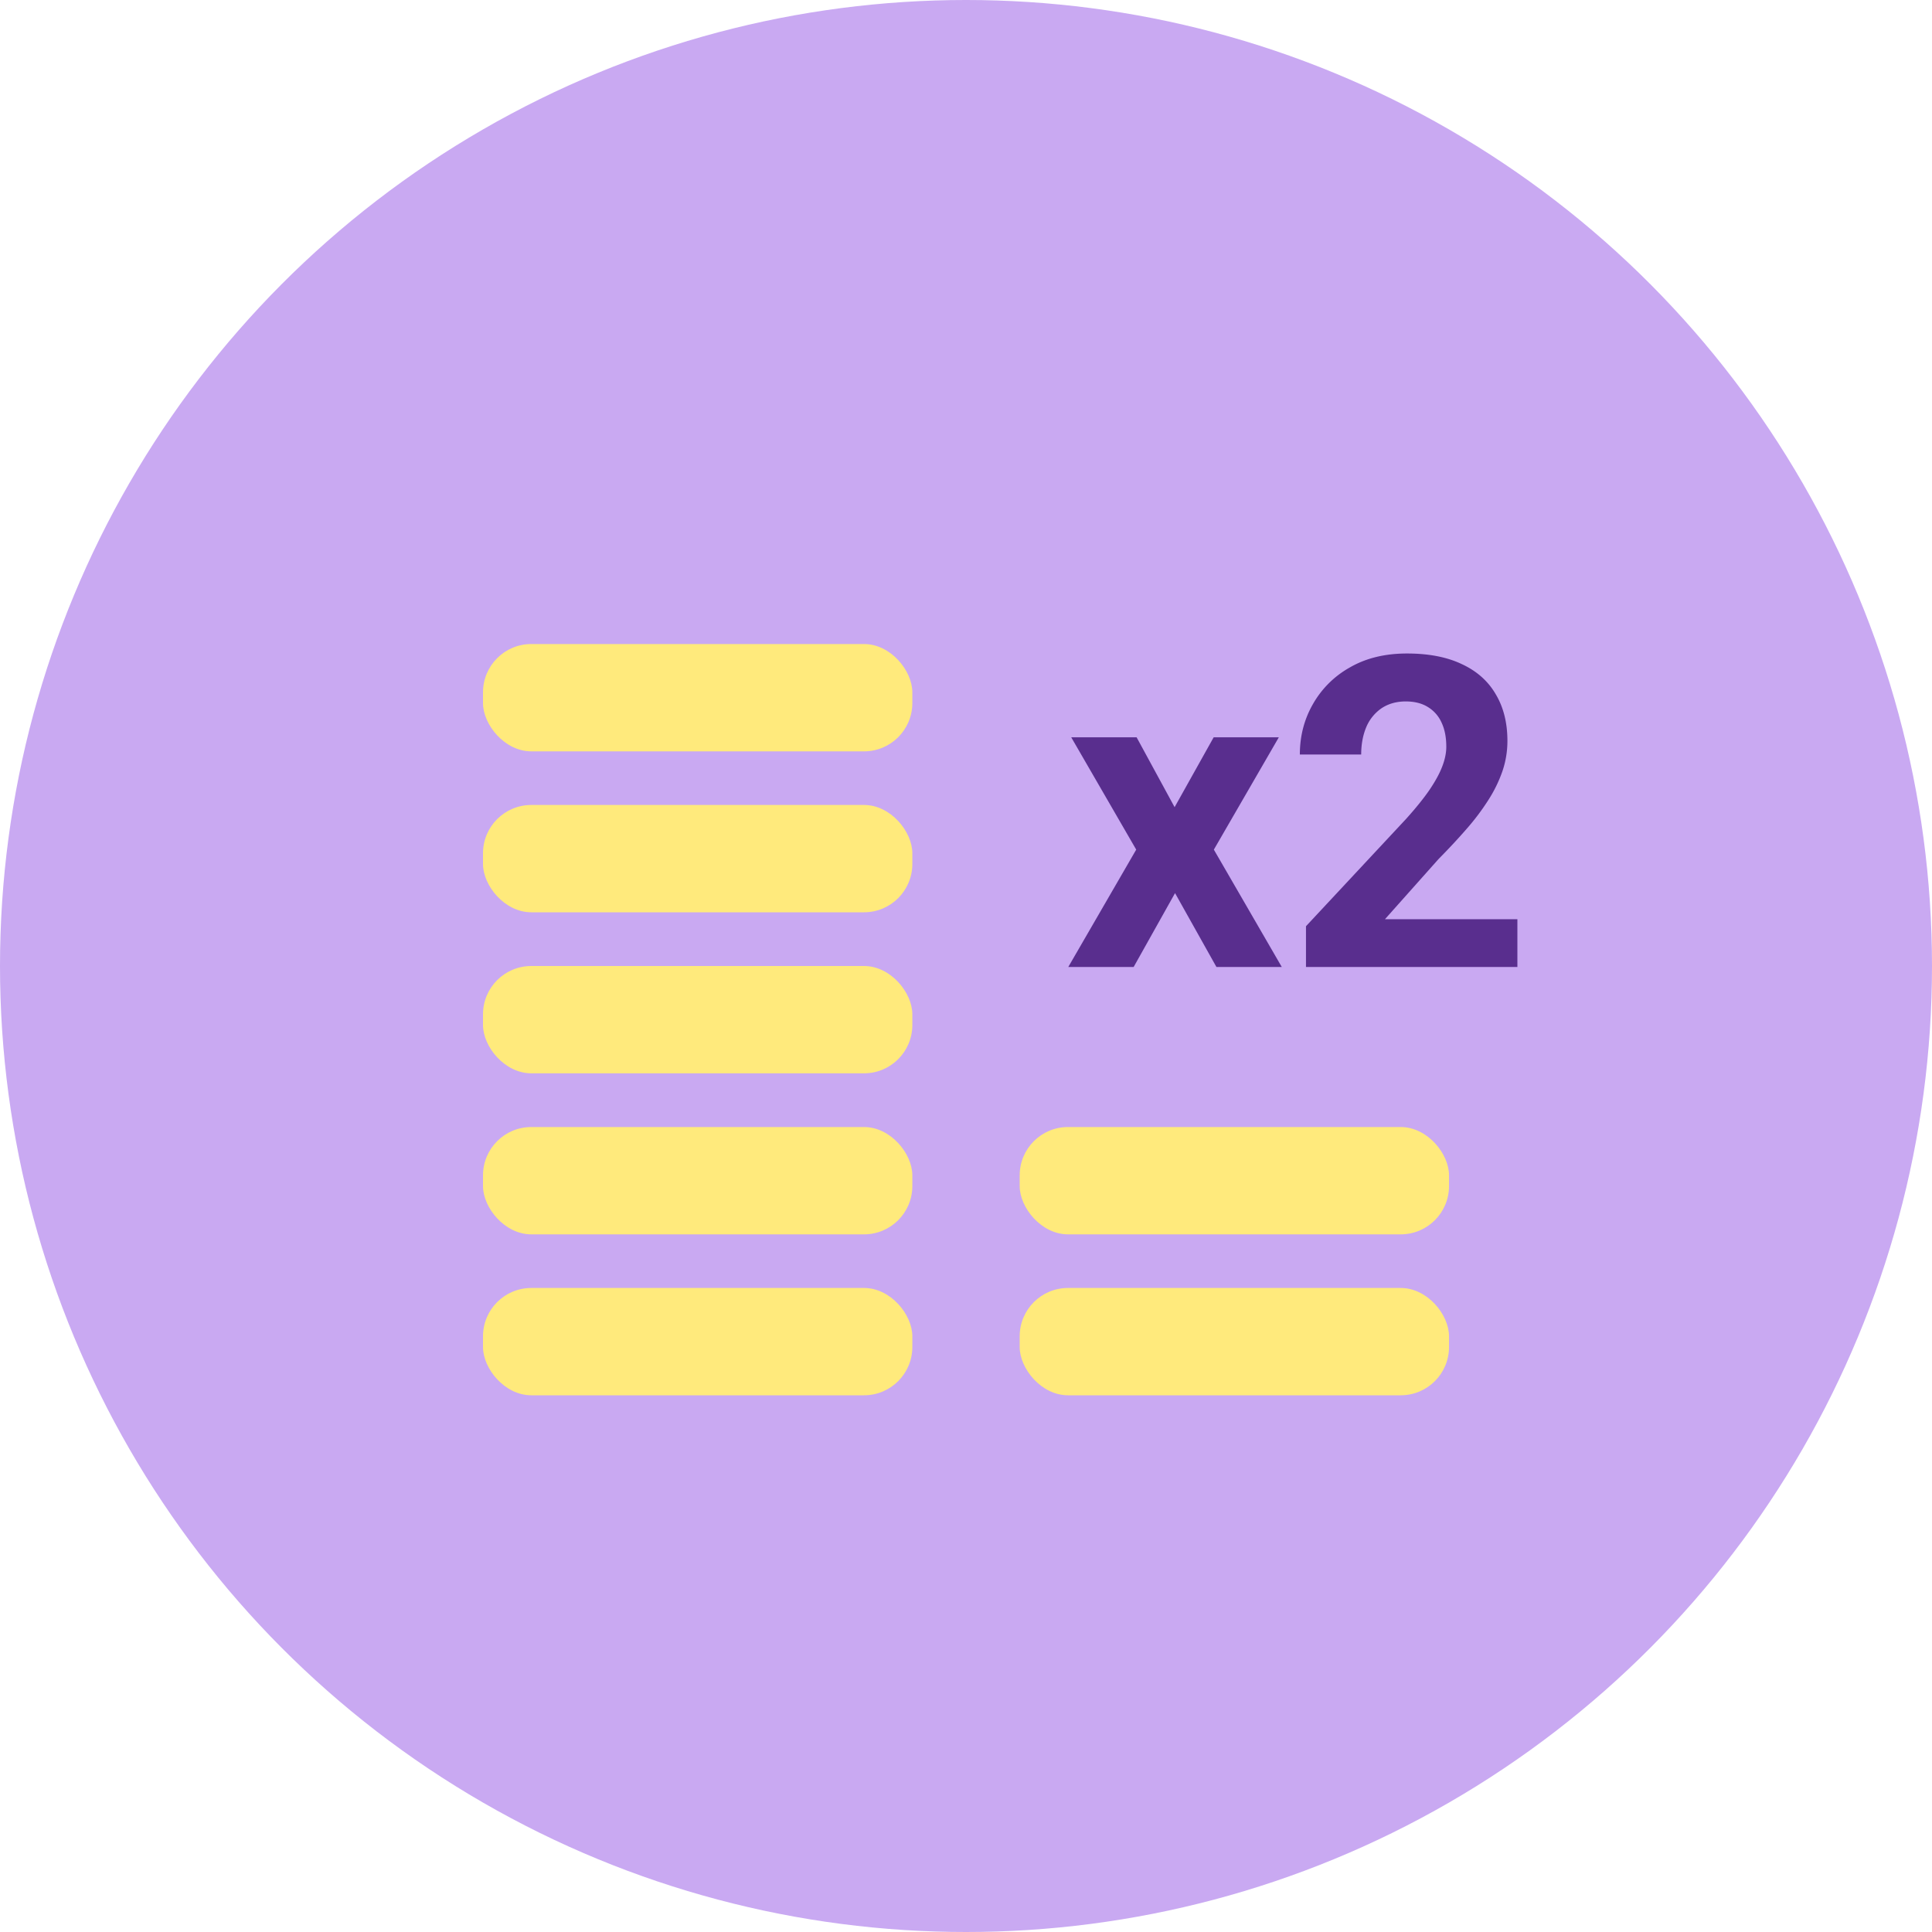
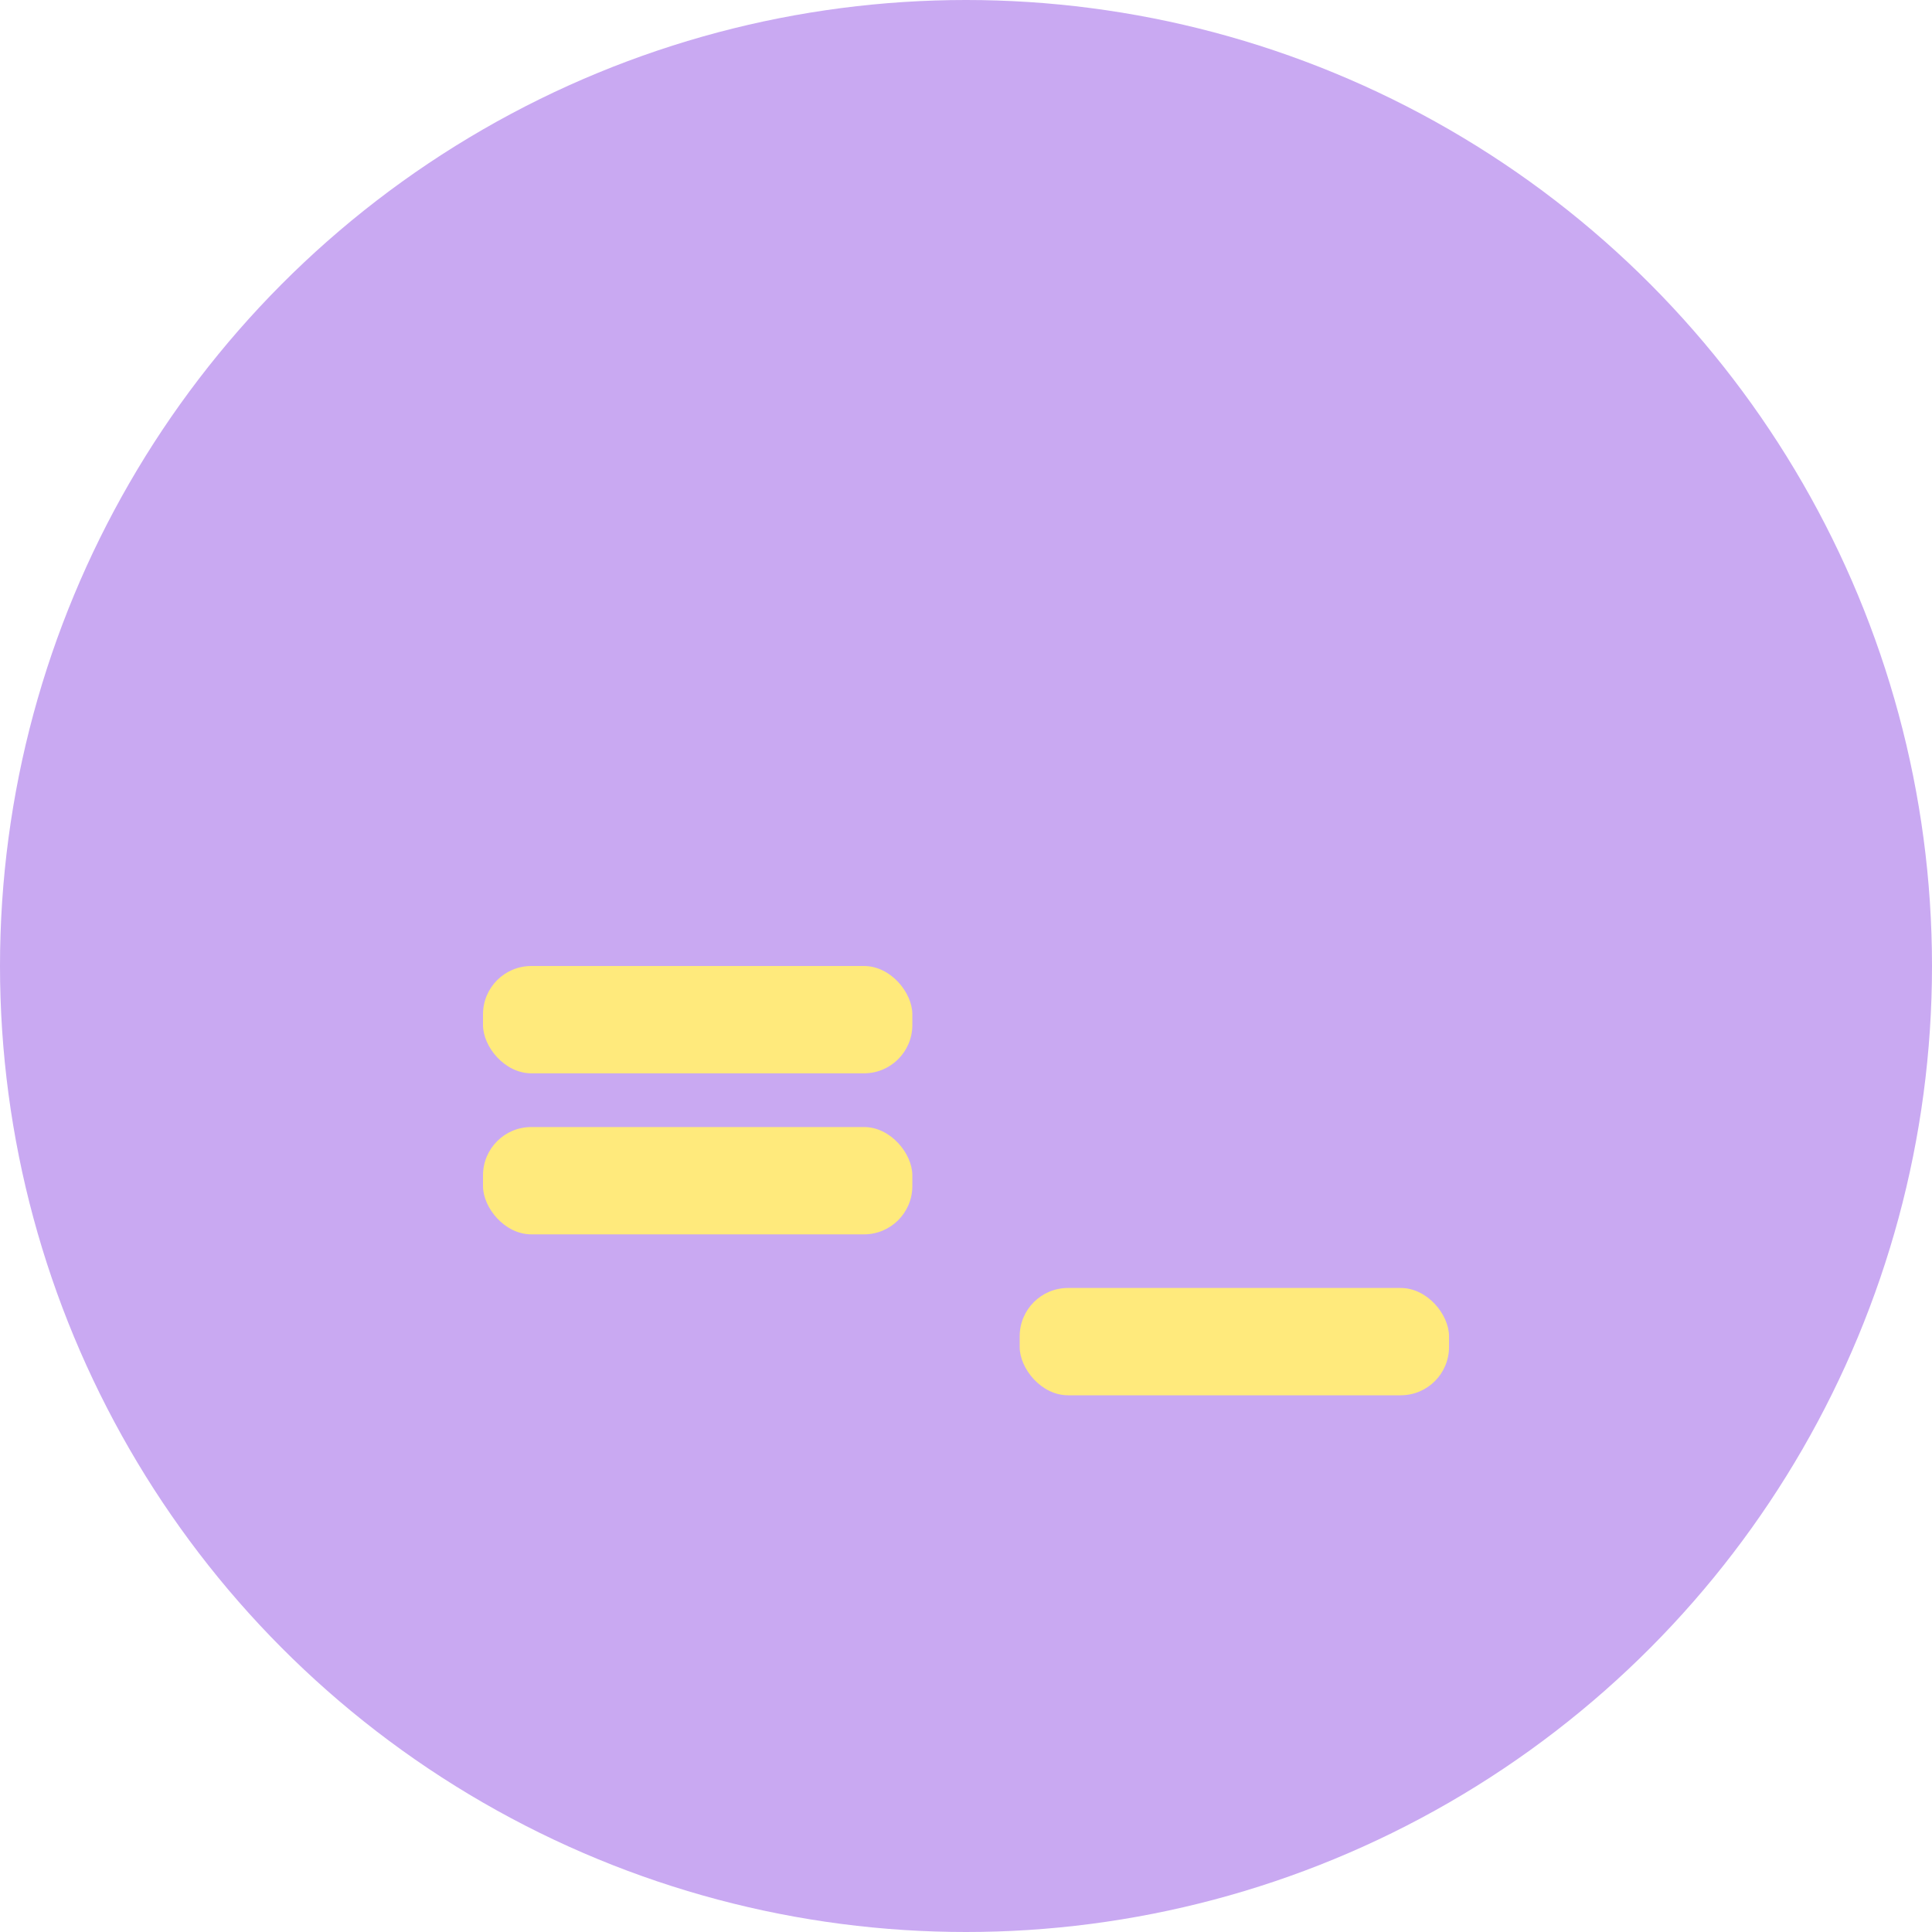
<svg xmlns="http://www.w3.org/2000/svg" width="80" height="80" viewBox="0 0 80 80" fill="none">
  <circle cx="40" cy="40" r="40" fill="#C9A9F2" />
-   <path d="m47.065 30.531 1.573 2.892 1.617-2.892h2.698l-2.69 4.65 2.813 4.86H50.37l-1.714-3.059-1.714 3.059h-2.707l2.813-4.86-2.69-4.65h2.708zm15.767 7.532v1.978h-8.754v-1.688l4.14-4.438c.416-.463.744-.87.984-1.222.24-.357.413-.676.519-.958.111-.287.167-.56.167-.817 0-.387-.065-.718-.194-.993a1.44 1.44 0 0 0-.571-.65c-.246-.153-.55-.23-.914-.23-.387 0-.72.095-1.002.282a1.79 1.79 0 0 0-.633.782c-.14.334-.21.712-.21 1.134h-2.54c0-.762.18-1.459.544-2.092a3.995 3.995 0 0 1 1.538-1.52c.662-.381 1.447-.571 2.356-.571.896 0 1.652.146 2.267.439.621.287 1.09.703 1.406 1.248.323.54.484 1.184.484 1.934 0 .421-.067.835-.202 1.239a5.594 5.594 0 0 1-.58 1.195 9.619 9.619 0 0 1-.897 1.195c-.351.405-.741.824-1.169 1.257l-2.223 2.496h5.484z" fill="#592E8E" />
-   <rect x="20" y="26.668" width="17.778" height="4.444" rx="2" fill="#FFEA7C" />
-   <rect x="20" y="33.332" width="17.778" height="4.444" rx="2" fill="#FFEA7C" />
  <rect x="20" y="40" width="17.778" height="4.444" rx="2" fill="#FFEA7C" />
  <rect x="20" y="46.668" width="17.778" height="4.444" rx="2" fill="#FFEA7C" />
-   <rect x="42.223" y="46.668" width="17.778" height="4.444" rx="2" fill="#FFEA7C" />
-   <rect x="20" y="53.332" width="17.778" height="4.444" rx="2" fill="#FFEA7C" />
  <rect x="42.223" y="53.332" width="17.778" height="4.444" rx="2" fill="#FFEA7C" />
</svg>